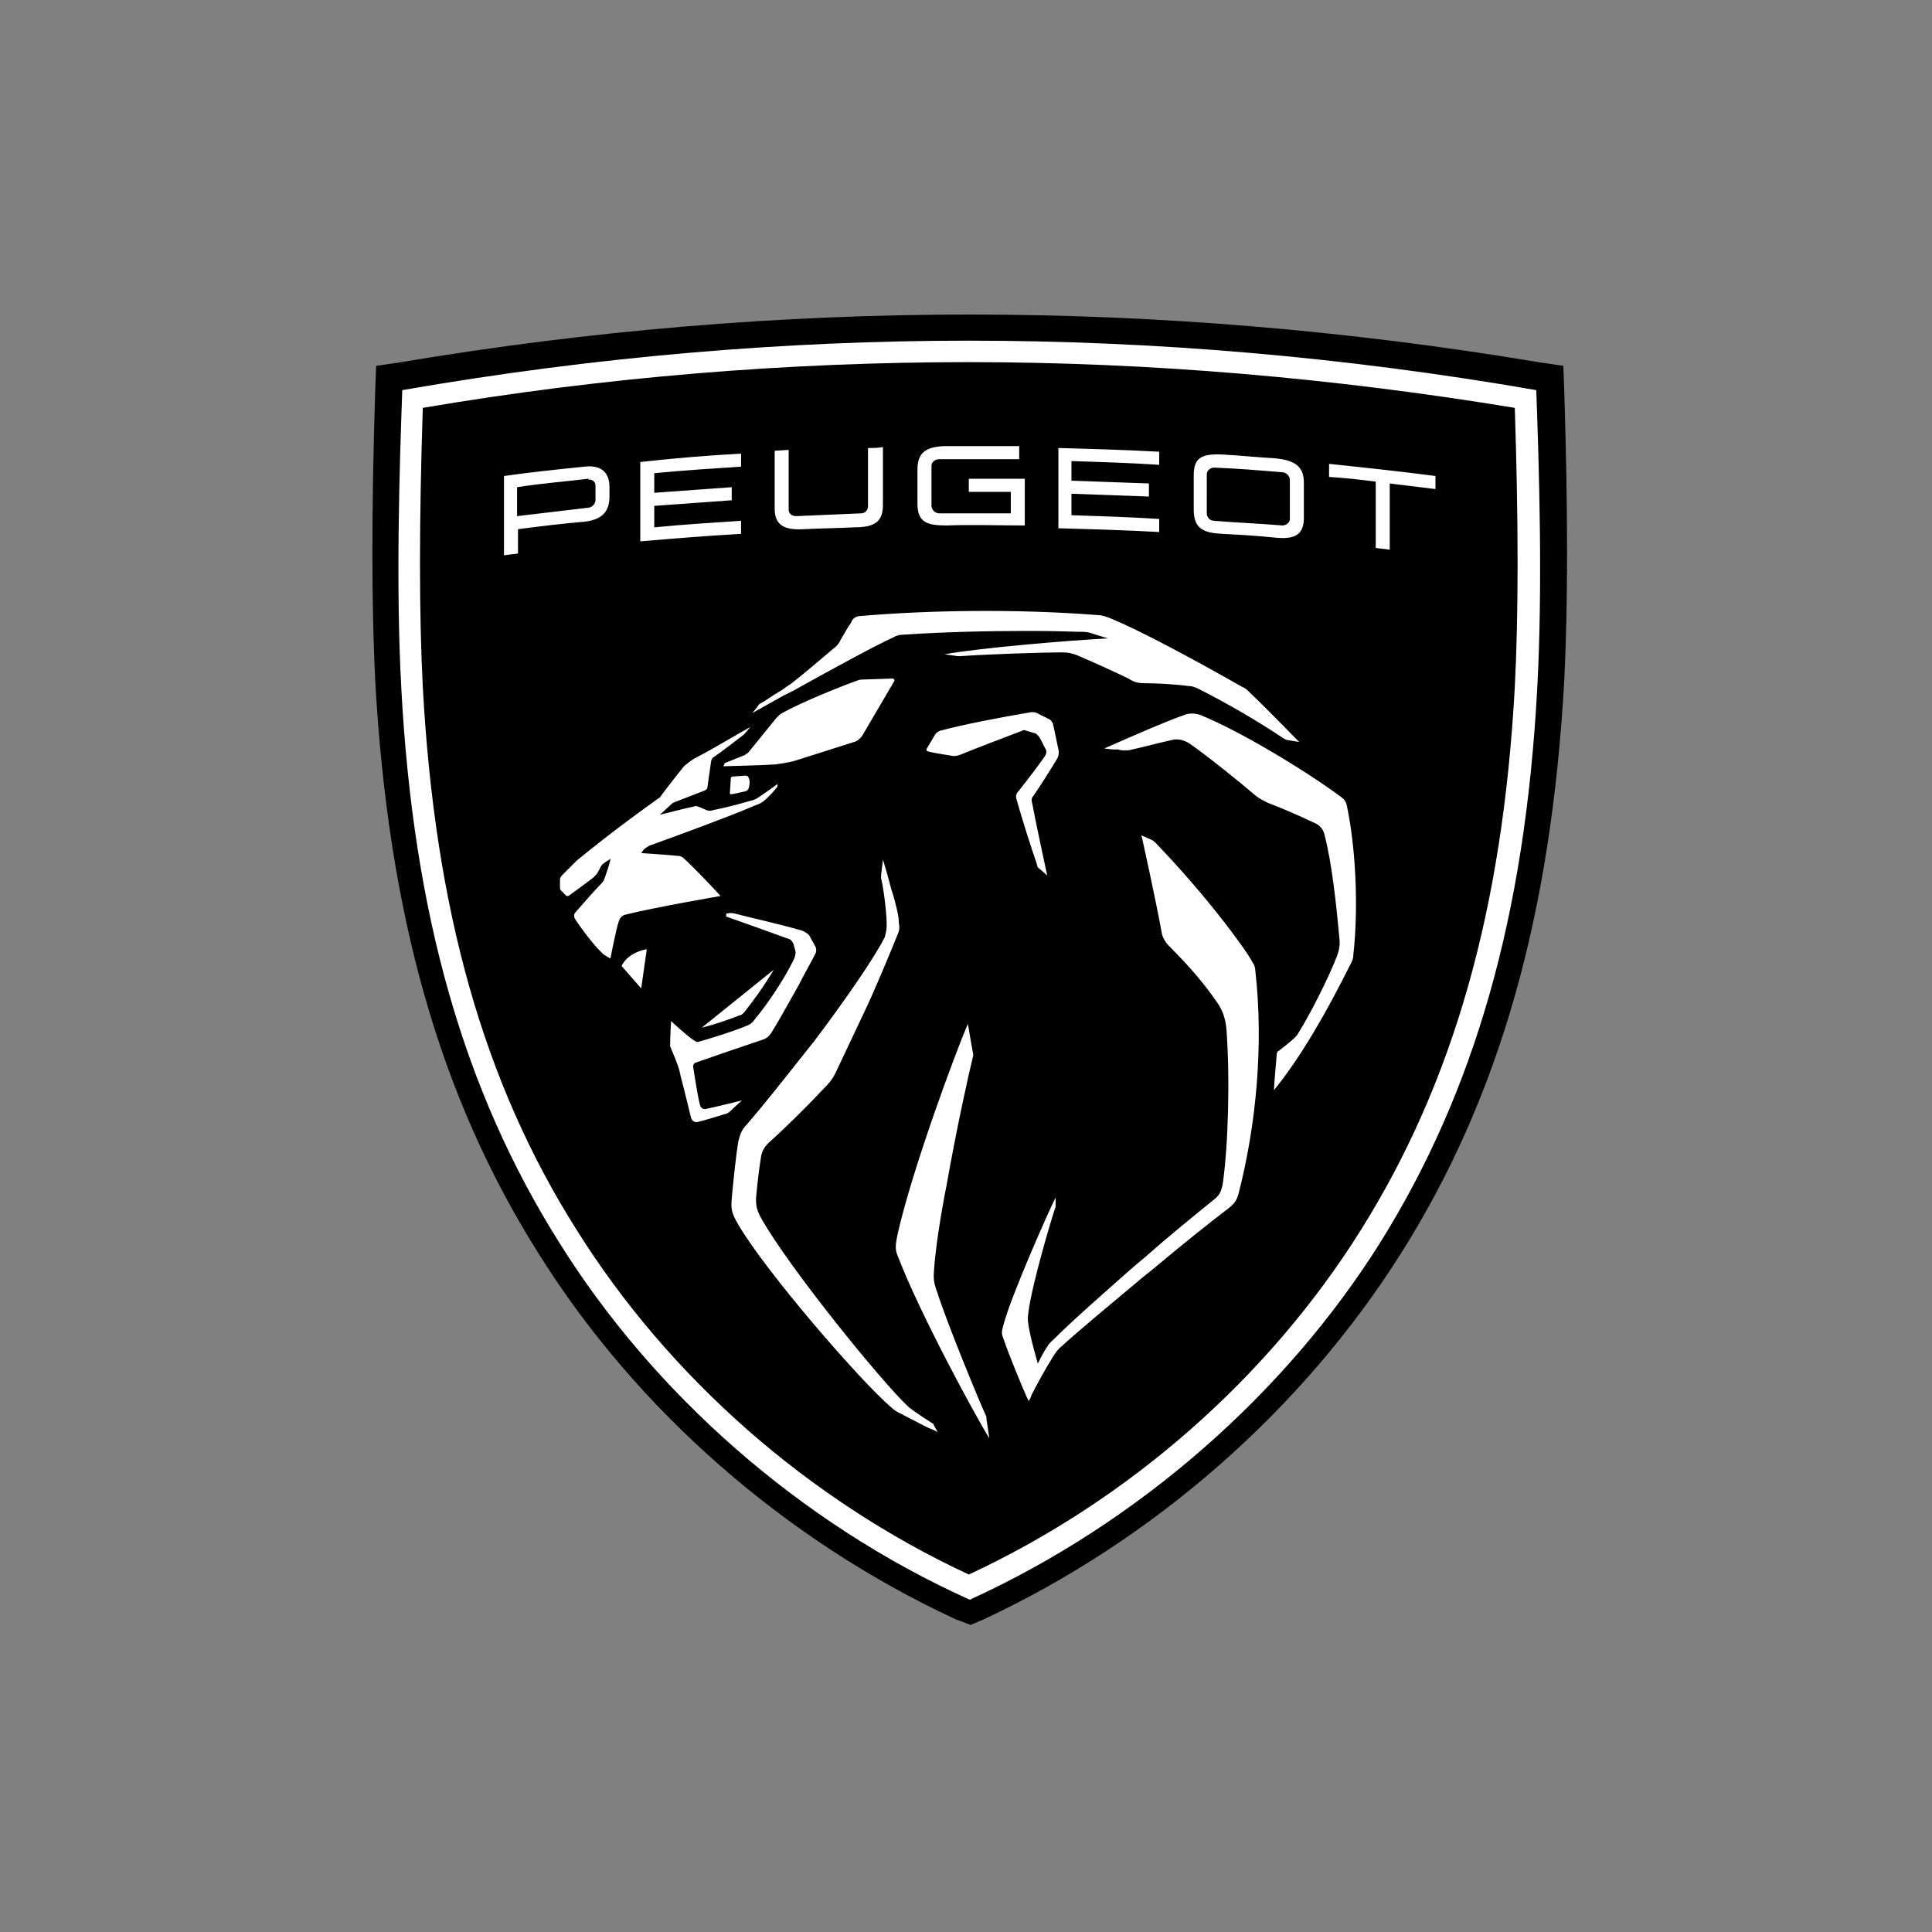
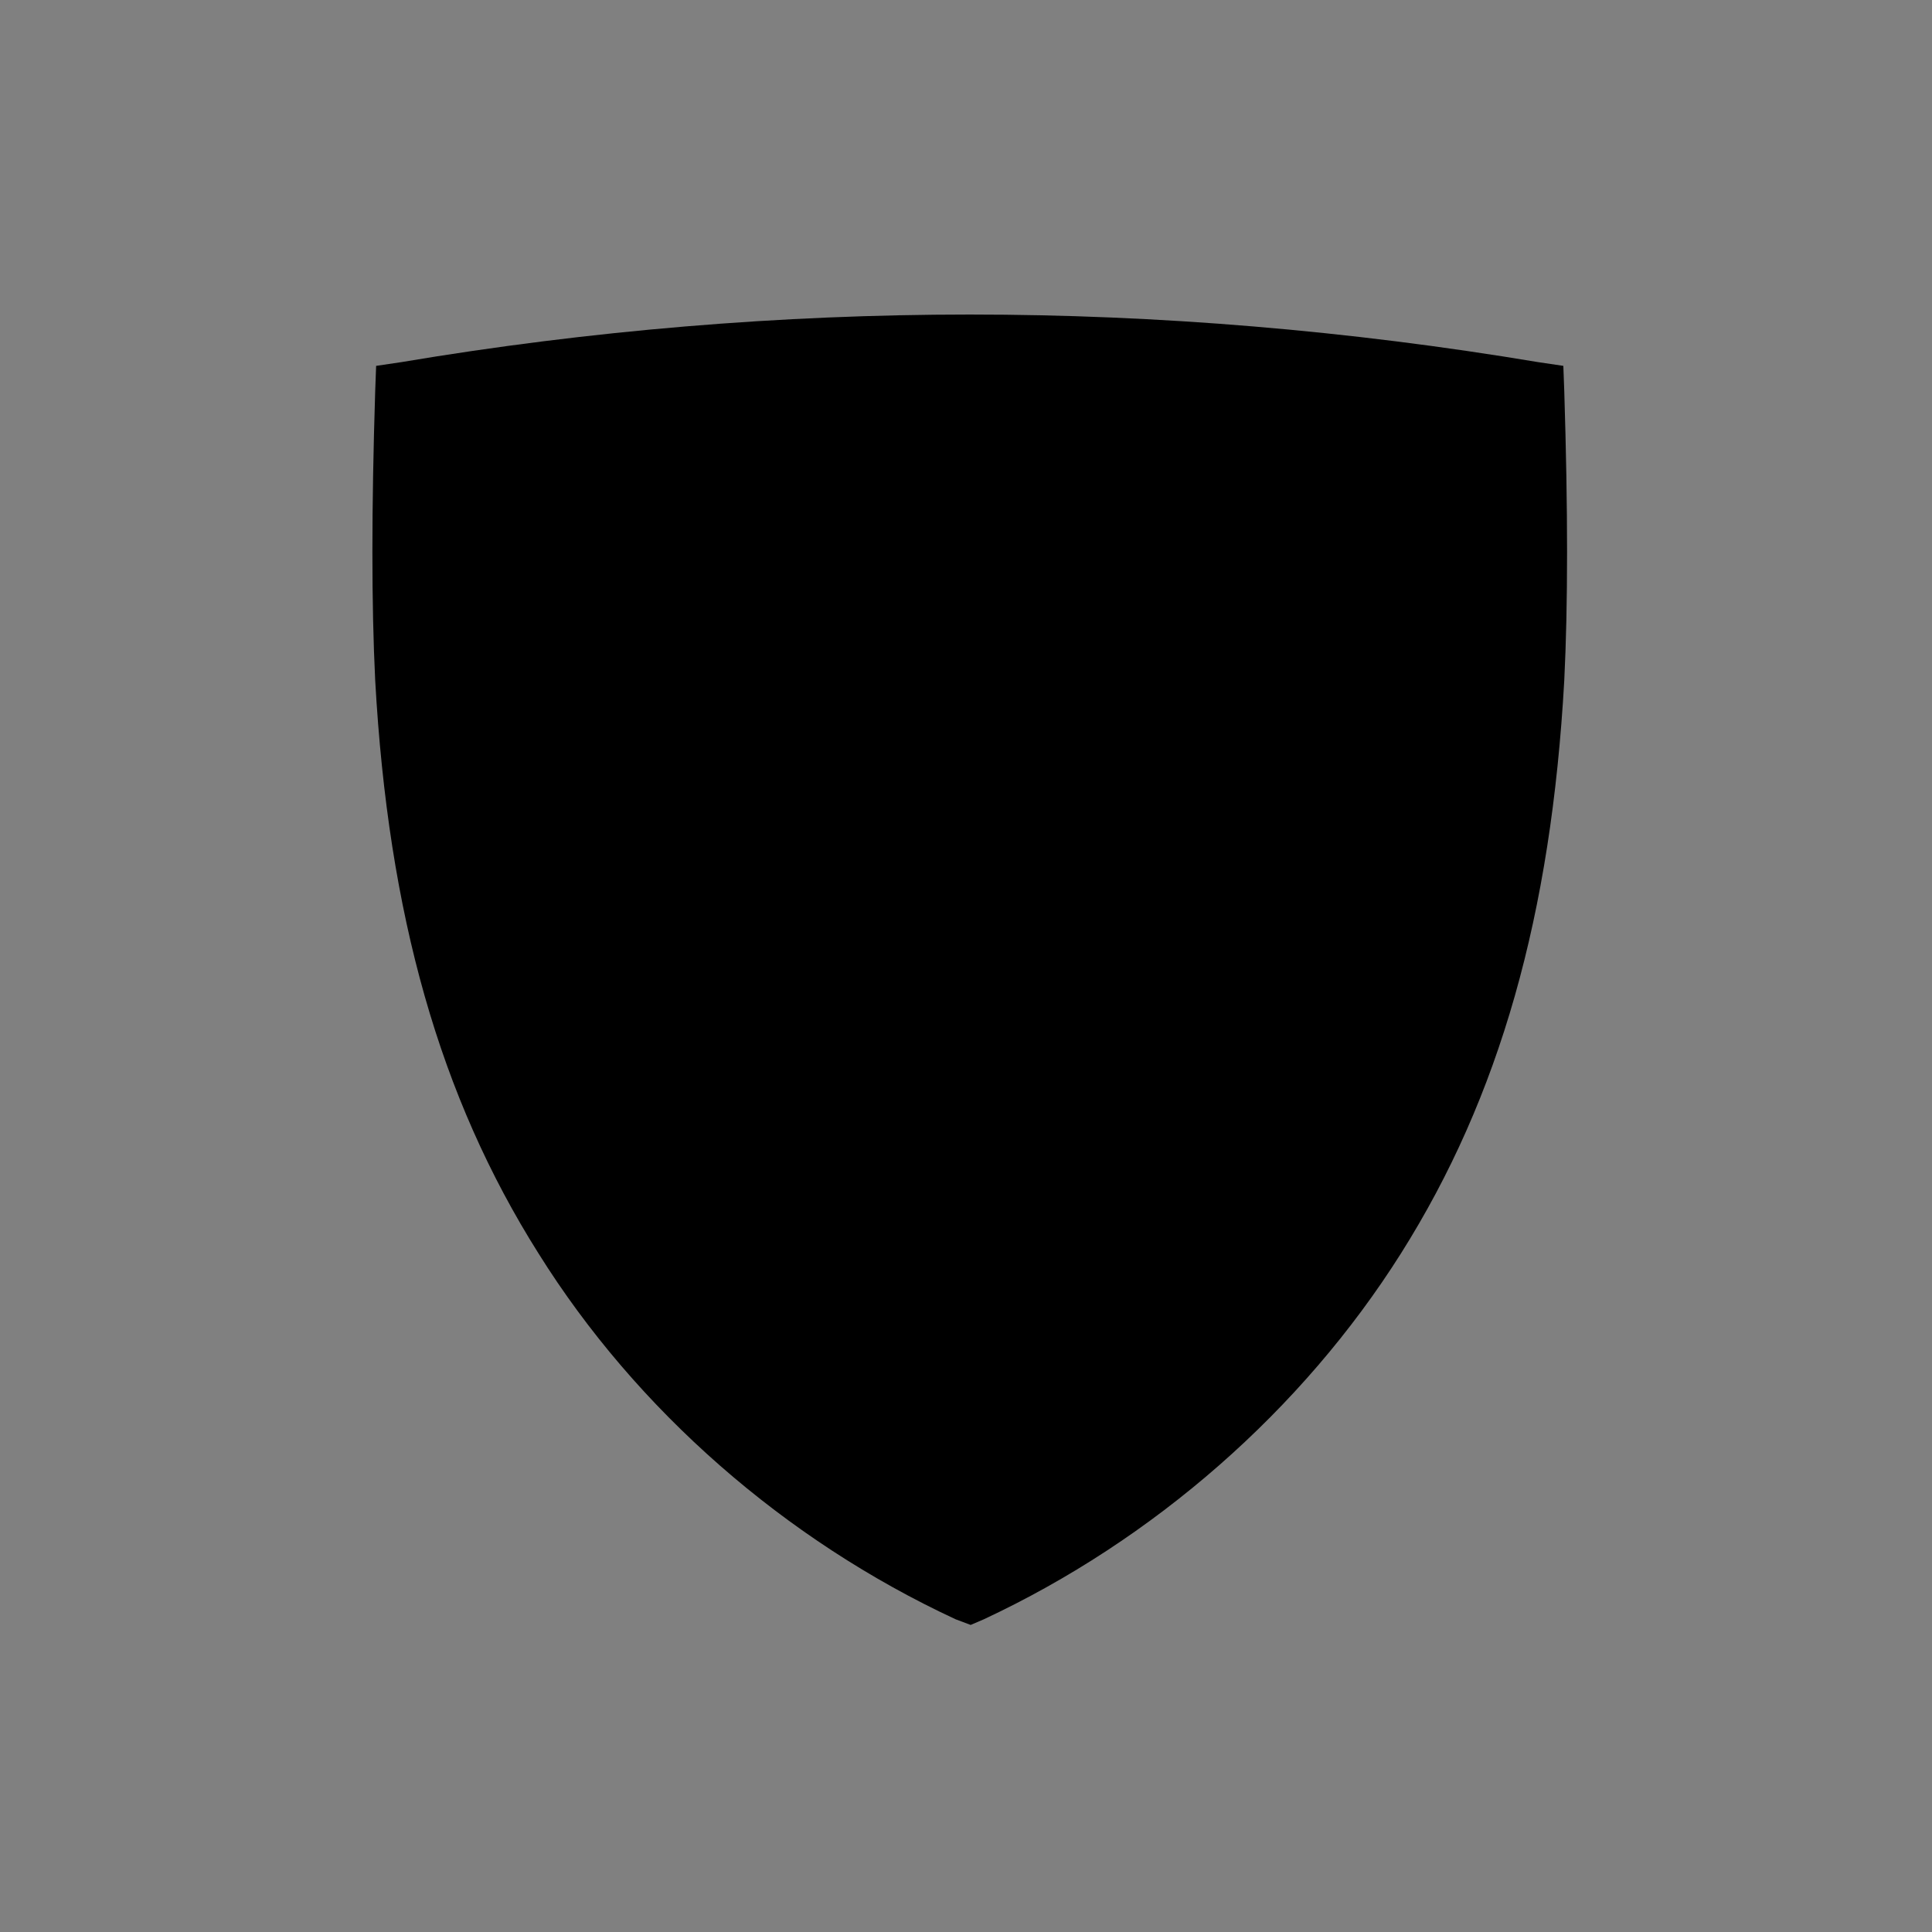
<svg xmlns="http://www.w3.org/2000/svg" version="1.1" id="πœ_xBA_h_x5F_1" x="0px" y="0px" viewBox="0 0 207 207" style="enable-background:new 0 0 207 207;" xml:space="preserve">
  <rect x="0" y="0" width="207" height="207" fill="#808080" stroke="none" />
  <style type="text/css">
	.st0{fill-rule:evenodd;clip-rule:evenodd;}
	.st1{fill-rule:evenodd;clip-rule:evenodd;fill:#FFFFFF;}
</style>
  <g id="_x2022_-AP_x2F_1.Atoms_x2F_6.Logo_x2F_desktop_x2F_NBi21-black">
    <path id="Fill-1" class="st0" d="M102.4,173.5c-18.3-8.5-34.2-22.4-44.7-39.2C47.1,117.5,41.6,98,40.2,72.9c-0.4-8.1-0.4-18.3,0-31   l0.1-2.7l2.7-0.4c20.2-3.4,40.7-5.1,60.9-5.1c20.1,0,40.6,1.7,60.9,5.1l2.7,0.4l0.1,2.7c0.4,12.8,0.4,22.9,0,31   c-1.4,25.1-6.9,44.6-17.5,61.4c-10.6,16.8-26.5,30.7-44.7,39.2l-1.4,0.6L102.4,173.5z" />
-     <path id="Combined-Shape" class="st1" d="M103.8,36.5c19.7,0,40.1,1.7,60.8,5.3c0.3,8.3,0.7,21.1,0.1,32   c-1.3,24.3-6.7,43.1-16.8,59.3c-10.1,16.1-25.8,30-44,38.3c-18.2-8.2-33.9-22.1-44-38.3C49.7,116.9,44.3,98,43,73.8   c-0.6-10.9-0.2-23.7,0.1-32C63.8,38.2,84.2,36.5,103.8,36.5z M103.8,38.8c-19.4,0-39.1,1.6-58.5,4.9c-0.4,12.3-0.4,22.1,0,29.9   c1.3,23.9,6.5,42.4,16.5,58.2c9.9,15.8,24.8,28.9,42,36.9c17.2-8,32.1-21.1,42-36.9c9.9-15.8,15.2-34.3,16.5-58.2   c0.4-7.8,0.4-17.6,0-29.9C142.9,40.5,123.2,38.8,103.8,38.8z M103.7,109.7c0,0,0.4,2.3,0.5,2.9c0.1,0.4,0.1,0.5,0,0.8   c-0.3,1.2-1.7,7.4-2.8,13.7l-0.2,1c-0.5,2.7-0.9,5.3-1.1,7.6c-0.1,1.3-0.1,1.6,0.3,2.7c1,3.2,4.5,11.7,5.2,13.2   c0.1,0.2,0.1,0.3,0.1,0.5l0,0l0.3,2c-1.1-1.7-7.4-13.2-9.8-19.5c-0.3-0.7-0.3-1.1,0-2.5C97.8,125.1,102.4,112.7,103.7,109.7z    M94.6,92.1c0,0,0.5,1.6,0.9,3.2l0.2,0.6c0.3,1.1,0.6,2.2,0.6,2.9c0.1,0.7,0.1,0.8-0.2,1.5c-0.6,1.5-1.6,3.9-2.7,6.4l-0.5,1.1   c-1.4,3-2.8,5.9-3.4,7.2c-0.3,0.6-0.6,1-1.3,1.7c-1.4,1.5-4.1,4.2-5.8,5.7c-0.6,0.6-0.8,1-0.9,1.8c-0.2,1.2-0.4,3.1-0.5,4.2   c0,0.9,0.1,1.3,0.6,2.2c3,5.3,12.9,17.5,15.7,20.1c0.2,0.2,0.4,0.3,0.8,0.6c0.4,0.3,1.8,1.2,1.8,1.2c0.1,0,0.1,0.1,0.1,0.1l0,0   l0.5,0.9c0,0,0,0-0.1-0.1l-0.2-0.1c-0.2-0.1-0.4-0.2-0.7-0.3l-0.6-0.3c-1-0.5-2.1-1.1-2.7-1.4c-0.2-0.1-0.5-0.3-0.7-0.5   c-3.3-2.8-13.5-14.6-16.4-19.6c-0.7-1.2-0.8-1.6-0.7-2.8c0.2-2.2,0.5-4.9,0.7-6.1c0.2-0.7,0.3-1.2,0.9-1.8c1.9-2.2,4.1-5,6.4-7.9   l0.8-1c3.4-4.5,6.5-9,7.6-11.2C95,99.6,95,99.5,95,99c0-1.4-0.4-4.2-0.6-4.9c0-0.1,0-0.2,0-0.3l0,0L94.6,92.1z M122.3,89.5l0.9,0.4   c0.3,0.1,0.5,0.3,0.7,0.5c5.3,5.5,9.5,11.2,10.3,12.7c0.2,0.3,0.3,0.6,0.3,0.9c0.9,8,0.1,16.5-1.8,23.9c-0.2,0.7-0.4,1-1,1.5   c-2.1,1.6-5.1,4-8.2,6.6l-1,0.8c-3.7,3.1-7.2,6-8.7,7.4c-0.4,0.3-0.7,0.7-1,1.2c-0.7,1.1-1.8,3.1-2.3,4.1l-0.1,0.3   c-0.1,0.2-0.2,0.3-0.2,0.3c-0.7-1.5-2.2-5.2-2.7-6.7c-0.2-0.5-0.2-0.7,0-1.4c0.8-3.1,4.8-12.1,5.6-13.7l0,0l0,0.7   c0,0.1,0,0.2,0,0.3c-0.4,1.1-2.5,8.2-2.9,11.2c-0.1,0.7-0.1,0.9,0,1.5c0.2,1.4,1,4.1,1,4.1s0.5-1.1,1-1.8c0.2-0.4,0.4-0.5,0.8-0.9   c1.9-1.9,5.2-4.8,8.6-7.8l1.2-1c2.6-2.3,5.2-4.4,7.3-6.1c0.5-0.4,0.7-0.7,0.9-1.6c0.6-4.1,0.8-11.4,0.4-16.7c-0.1-1-0.4-2-1-2.8   c-1.3-1.9-2.8-3.7-5.2-6.1c-0.3-0.3-0.6-0.8-0.7-1.2C123.8,96.2,122.3,89.5,122.3,89.5L122.3,89.5z M77.8,97.9c0.3-0.1,0.7-0.1,1,0   c1.5,0.4,4.7,1.1,7.1,1.8c0.3,0.1,0.8,0.4,0.9,0.7l0,0l0.5,0.9c0.2,0.3,0.2,0.7,0,1c-0.4,0.8-1.1,2-1.7,3.2l-0.5,0.9   c-0.9,1.6-1.8,3.2-2.3,4c-0.3,0.5-0.5,0.8-1.1,1c-2.4,0.8-5.3,1.8-7,2.4c-0.4,0.1-0.5,0.3-0.4,0.7c0.1,0.7,0.5,3.2,0.7,3.9   c0.1,0.3,0.3,0.5,0.7,0.4c1-0.2,3.8-0.9,3.8-0.9s-0.8,0.7-1.3,1.2c-0.1,0.1-0.2,0.1-0.3,0.2c-0.7,0.2-2.6,0.8-3.1,0.9   c-0.4,0.1-0.7-0.1-0.8-0.6c0,0-0.8-3.3-1.1-4.4c0-0.2-0.1-0.3-0.1-0.5c-0.2-0.7-0.7-1.9-1-2.6c0-0.1,0-0.2,0-0.2   c0-0.8,0.1-2.5,0.1-2.5s1.7,1.6,2.5,2.1c0.2,0.1,0.3,0.2,0.5,0.1c1.1-0.3,3.7-1.1,5.1-1.7c0.3-0.1,0.6-0.3,0.8-0.6   c1.5-1.8,3.3-4.5,4.3-6.6c0.1-0.3,0.2-0.6,0.1-0.9l0,0l-0.2-0.7c-0.1-0.2-0.3-0.5-0.5-0.5c-2.5-0.9-4.4-1.6-6.7-2.4l0,0L77.8,97.9z    M126.9,76.6c0.5-0.2,1.1-0.2,1.7,0c4.2,1.7,11.2,5.9,15.1,8.8c0.4,0.3,0.5,0.5,0.6,0.9c0.9,4.2,1.3,10.6,0.7,16   c0,0.4-0.1,0.6-0.3,1c-2.5,5-5.2,9.8-8.2,13.5l0,0l0-0.1c0-0.4,0.2-2.6,0.3-3.8c0-0.1,0.1-0.3,0.2-0.3c0.5-0.4,1.3-1,1.7-1.4   c0.2-0.2,0.3-0.3,0.4-0.5c1.2-1.9,3.3-6,4.2-8.4c0.2-0.6,0.3-1.2,0.2-1.8c-0.3-3.4-0.8-8.1-1.6-11.1c-0.1-0.5-0.5-1-1-1.2   c-0.7-0.3-2-1-5.1-2.2c-0.4-0.2-0.8-0.4-1.2-0.7c-2-1.7-5.1-4.2-7.1-5.6c-0.6-0.4-1.3-0.6-2-0.4c-1.4,0.3-3.2,0.8-4.2,1   c-0.3,0.1-0.5,0.1-0.8,0.1c-0.2,0-0.4,0-0.7-0.1l-0.4,0c-0.4,0-0.9-0.1-1-0.1l-0.1,0C121.7,78.7,124.9,77.3,126.9,76.6z    M82.9,103.9c-1,1.7-2.3,3.5-3.2,4.6c-0.1,0.1-0.3,0.3-0.5,0.3c-1,0.4-2.7,1-4,1.3l0,0L82.9,103.9z M69.3,101.7l-0.6,4.2l-2.1-2.4   C67,102.6,68.1,101.9,69.3,101.7L69.3,101.7z M80.4,77.9l-0.6,0.7c0,0-0.1,0.1-0.1,0.1c-0.5,0.4-2.6,2-3.2,2.4   c-0.2,0.1-0.2,0.2-0.3,0.4c-0.1,0.7-0.3,2.1-0.4,2.8c0,0.2-0.1,0.3-0.3,0.4c-1,0.4-2.1,0.8-3.1,1.2c-0.2,0.1-0.3,0.1-0.4,0.2   c-0.1,0.1-1.3,1.2-1.3,1.2s2.7-0.7,3.7-0.9c0.2-0.1,0.3,0,0.6,0.1c0.2,0.1,0.5,0.2,0.7,0.3c0.3,0.1,0.4,0.1,0.7,0   c1.1-0.2,3-0.7,4-1c0.5-0.1,0.8-0.3,1.2-0.6c0.5-0.3,1.7-1.2,1.7-1.2s0,0.2,0,0.2c0,0.1,0,0.1-0.1,0.2c-0.2,0.3-0.7,0.8-0.9,1   c-0.5,0.5-0.8,0.7-1.4,0.9c-2.8,1.2-7.7,3-11.3,4.3c-0.2,0.1-0.3,0.2-0.5,0.3c-0.2,0.2-0.4,0.5-0.4,0.5s3,0.2,3.9,0.3   c0.3,0,0.5,0.1,0.7,0.3c0.7,0.6,3.2,3.2,3.9,4c0,0-7,1.2-10.2,2c-0.4,0.1-0.6,0.4-0.7,0.7c-0.3,0.9-0.9,4-0.9,4s-0.2-0.1-0.5-0.3   c-0.2-0.1-0.3-0.2-0.6-0.5c-0.8-0.8-2-2.4-2.6-3.3c-0.2-0.3-0.3-0.6,0-0.9c0.7-0.8,2-2.3,2.7-3c0.1-0.1,0.2-0.2,0.3-0.4   c0.2-0.5,0.6-1.7,0.7-2.2l0-0.1l0,0l0,0c0,0,0,0,0,0l-0.1,0.1c-0.2,0.1-0.5,0.3-0.6,0.4c-0.2,0.1-0.2,0.2-0.3,0.3   c-0.1,0.2-0.3,0.6-0.5,0.9c-0.1,0.1-0.2,0.2-0.3,0.3c-0.9,0.7-2,1.5-2.7,2c0,0-0.1,0-0.2,0c-0.1-0.1-0.5-0.5-0.6-0.6   c-0.1-0.1-0.1-0.2-0.1-0.3c0-0.2,0-0.5,0-0.8c0-0.3,0.1-0.4,0.5-0.8c0.4-0.4,0.8-0.8,1.3-1.3c1.1-0.9,3.9-3.2,8.8-6.7   c0.1-0.1,0.2-0.1,0.2-0.2c0.5-0.7,2-2.6,2.4-3.1c0.1-0.1,0.1-0.1,0.2-0.2c0.6-0.5,0.9-0.7,1.5-1C76.3,80.3,78.9,78.7,80.4,77.9   L80.4,77.9z M110.5,76.3c0.2,0,0.4,0,0.6,0.1l0,0l1.4,0.7c0.1,0.1,0.2,0.2,0.3,0.4c0.2,0.8,0.4,1.9,0.6,2.8c0.1,0.4,0,0.8-0.2,1.1   c-0.6,1-1.8,2.9-2.5,3.9c-0.2,0.2-0.2,0.5-0.1,0.8c0.3,1.7,1.6,7.7,1.6,7.7l0,0l-0.8-0.7c-0.2-0.1-0.3-0.3-0.3-0.5   c-0.6-1.7-1.7-5.2-2.2-7c-0.1-0.3,0-0.6,0.2-0.8c0.8-1,2.1-2.7,2.8-3.7c0.2-0.3,0.3-0.6,0.1-0.9c-0.2-0.3-0.4-0.9-0.7-1.3   c-0.1-0.1-0.2-0.2-0.3-0.3l0,0l-1-0.3c-0.2-0.1-0.4-0.1-0.5,0c-2.1,0.8-5,1.9-6.7,2.6c-0.3,0.1-0.4,0.1-0.7,0.1   c-0.5-0.1-2-0.3-2.7-0.5c-0.1,0-0.2-0.2-0.1-0.3l0,0l0.9-1.5c0.1-0.2,0.3-0.3,0.5-0.4C103.3,77.6,107,76.9,110.5,76.3z M79.9,83.1   c0.1,0,0.3,0.1,0.3,0.2c0.2,0.4,0.1,0.9,0,1.2c-0.1,0.2-0.3,0.3-0.4,0.3l0,0l-1.4,0.3c-0.1,0-0.2,0-0.2-0.1l0,0l0.1-1.6   c0-0.1,0.1-0.2,0.2-0.2l0,0L79.9,83.1z M95.6,72.7c0.2,0,0.3,0.2,0.2,0.3l0,0l-3.4,5.8c-0.2,0.3-0.5,0.6-0.9,0.7l0,0l-6.3,2   c-0.7,0.2-1.4,0.3-2.1,0.4c-1.4,0.1-5.6,0.2-5.6,0.2l0,0l0.1-0.2c0-0.1,0.1-0.2,0.2-0.2l0,0l2-0.8c0.1-0.1,0.3-0.2,0.4-0.3l0,0   l3-3.7c0.2-0.2,0.4-0.4,0.6-0.5c2-1.1,5.6-2.6,8.1-3.5c0.2-0.1,0.6-0.1,0.8-0.1l0,0L95.6,72.7z M92.2,66c7-0.6,16.4-0.8,25.4-0.1   c0.5,0,1,0.2,1.5,0.4c2.9,1.2,8.2,4,14,7.3c0.3,0.1,0.5,0.3,0.7,0.5c1.5,1.4,5.4,5.4,5.4,5.4l0,0l-1.2-0.2c-0.2,0-0.3-0.1-0.5-0.2   c-2.5-1.7-6.1-3.8-9.1-5.3c-0.4-0.2-0.7-0.3-1.1-0.3c-1.5-0.2-3.4-0.3-4.7-0.3c-0.6,0-1.1-0.1-1.7-0.5c-1.2-0.6-4.1-1.9-5.5-2.5   c-0.6-0.2-0.9-0.3-1.5-0.3c-2.5,0-8.1,0.2-11,0.4c-0.1,0-0.2,0-0.3,0l0,0l-1.4-0.2c3.9-0.7,13.5-1.5,17.5-1.7l0,0l-1.6-0.5   c-0.3-0.1-0.6-0.2-1-0.2c-0.9,0-2.8-0.1-5.3-0.1l-0.9,0c-3.8,0-8.7,0.1-13.1,0.4c-0.4,0-0.8,0.1-1.1,0.3c-1.8,0.8-6.2,3.2-10.7,5.7   l-1,0.5c-1.1,0.6-2.3,1.3-3.4,1.9c0,0,0.6-0.7,0.7-0.9c0.1-0.1,0.1-0.1,0.3-0.2c0.2-0.1,0.8-0.5,1.4-0.9l0.5-0.3   c0.4-0.2,0.7-0.5,0.9-0.6c0.1-0.1,0.1-0.1,0.3-0.2c1.3-1,3.4-2.8,4.7-3.9c0.3-0.2,0.5-0.5,0.7-0.9c0.4-0.7,0.8-1.4,1.1-1.8   C91.3,66.3,91.7,66,92.2,66z M62.6,50c1.7-0.2,2.7,0.5,2.7,2.2l0,0v1c0,1.8-1,2.5-2.7,2.7c-2.4,0.2-4.8,0.5-7.1,0.8l0,0v2.6   c-0.5,0.1-1,0.1-1.5,0.2l0,0V51C56.8,50.6,59.7,50.3,62.6,50z M142.4,49.7c3.8,0.4,7.6,0.8,11.4,1.3l0,0v1.4   c-1.6-0.2-3.3-0.4-4.9-0.6l0,0v7.1c-0.5-0.1-1-0.1-1.5-0.2l0,0v-7.1c-1.6-0.2-3.3-0.4-5-0.5l0,0V49.7z M79.4,48.6V50   c-3.1,0.2-6.2,0.4-9.3,0.7l0,0v2.1c2.8-0.2,5.5-0.4,8.3-0.6l0,0v1.4c-2.8,0.2-5.5,0.4-8.3,0.6l0,0v2.3c3.1-0.3,6.2-0.5,9.3-0.7l0,0   v1.4c-3.6,0.2-7.2,0.5-10.8,0.8l0,0v-8.5C72.2,49.1,75.8,48.8,79.4,48.6L79.4,48.6z M127.9,50.9c0-1.9,0.9-2.3,3.1-2.2   c1.9,0.1,3.7,0.3,5.6,0.4c1.9,0.2,3.1,0.7,3.1,2.6l0,0v3.8c0,1.9-1.1,2.3-3.1,2.1c-1.9-0.2-3.7-0.3-5.6-0.4c-2-0.1-3.1-0.5-3.1-2.6   l0,0V50.9z M113.4,48c3.6,0.1,7.2,0.2,10.8,0.4l0,0v1.4c-3.1-0.2-6.2-0.3-9.4-0.4l0,0v2.1c2.8,0.1,5.6,0.2,8.3,0.3l0,0v1.4   c-2.8-0.1-5.6-0.2-8.3-0.3l0,0v2.3c3.1,0.1,6.2,0.2,9.4,0.4l0,0v1.4c-3.6-0.2-7.2-0.3-10.8-0.4l0,0V48z M94.6,47.9v6.2   c0,1.9-1,2.4-3.1,2.4c-1.8,0.1-3.6,0.1-5.4,0.2c-1.9,0.1-3.1-0.3-3.1-2.2l0,0v-6.2l0,0l1.5-0.1v6.4c0,0.4,0.3,0.7,0.8,0.7   c2.4-0.1,4.7-0.2,7-0.3c0.4,0,0.7-0.4,0.7-0.7l0,0V48C93.6,48,94.1,48,94.6,47.9L94.6,47.9z M130.1,50.1c-0.4,0-0.8,0.3-0.8,0.7   l0,0V55c0,0.4,0.3,0.8,0.8,0.8c2.4,0.2,4.9,0.3,7.3,0.5c0.4,0,0.8-0.3,0.8-0.7l0,0v-4.2c0-0.4-0.4-0.8-0.8-0.8   C135,50.4,132.6,50.2,130.1,50.1z M101.1,47.8c2.7,0,5.4,0,8.1,0l0,0v1.4c-2.9,0-5.8,0-8.6,0c-0.4,0-0.8,0.3-0.8,0.7l0,0v4.3   c0,0.4,0.4,0.8,0.8,0.8c2.6,0,5.2,0,7.7,0l0,0v-2.3c-1.5,0-3,0-4.5,0l0,0v-1.4c2,0,4,0,6,0l0,0v5c-2.8,0-5.6-0.1-8.4,0   c-2,0-3.1-0.3-3.1-2.3l0,0v-3.7C98.3,48.5,99.2,47.9,101.1,47.8z M63.1,51.3l-0.1,0c-2.5,0.3-5.1,0.5-7.6,0.9l0,0v3.1   c2.5-0.3,5-0.6,7.6-0.9c0.4,0,0.8-0.4,0.8-0.8l0,0V52c0-0.4-0.4-0.7-0.8-0.6L63.1,51.3z" />
  </g>
</svg>